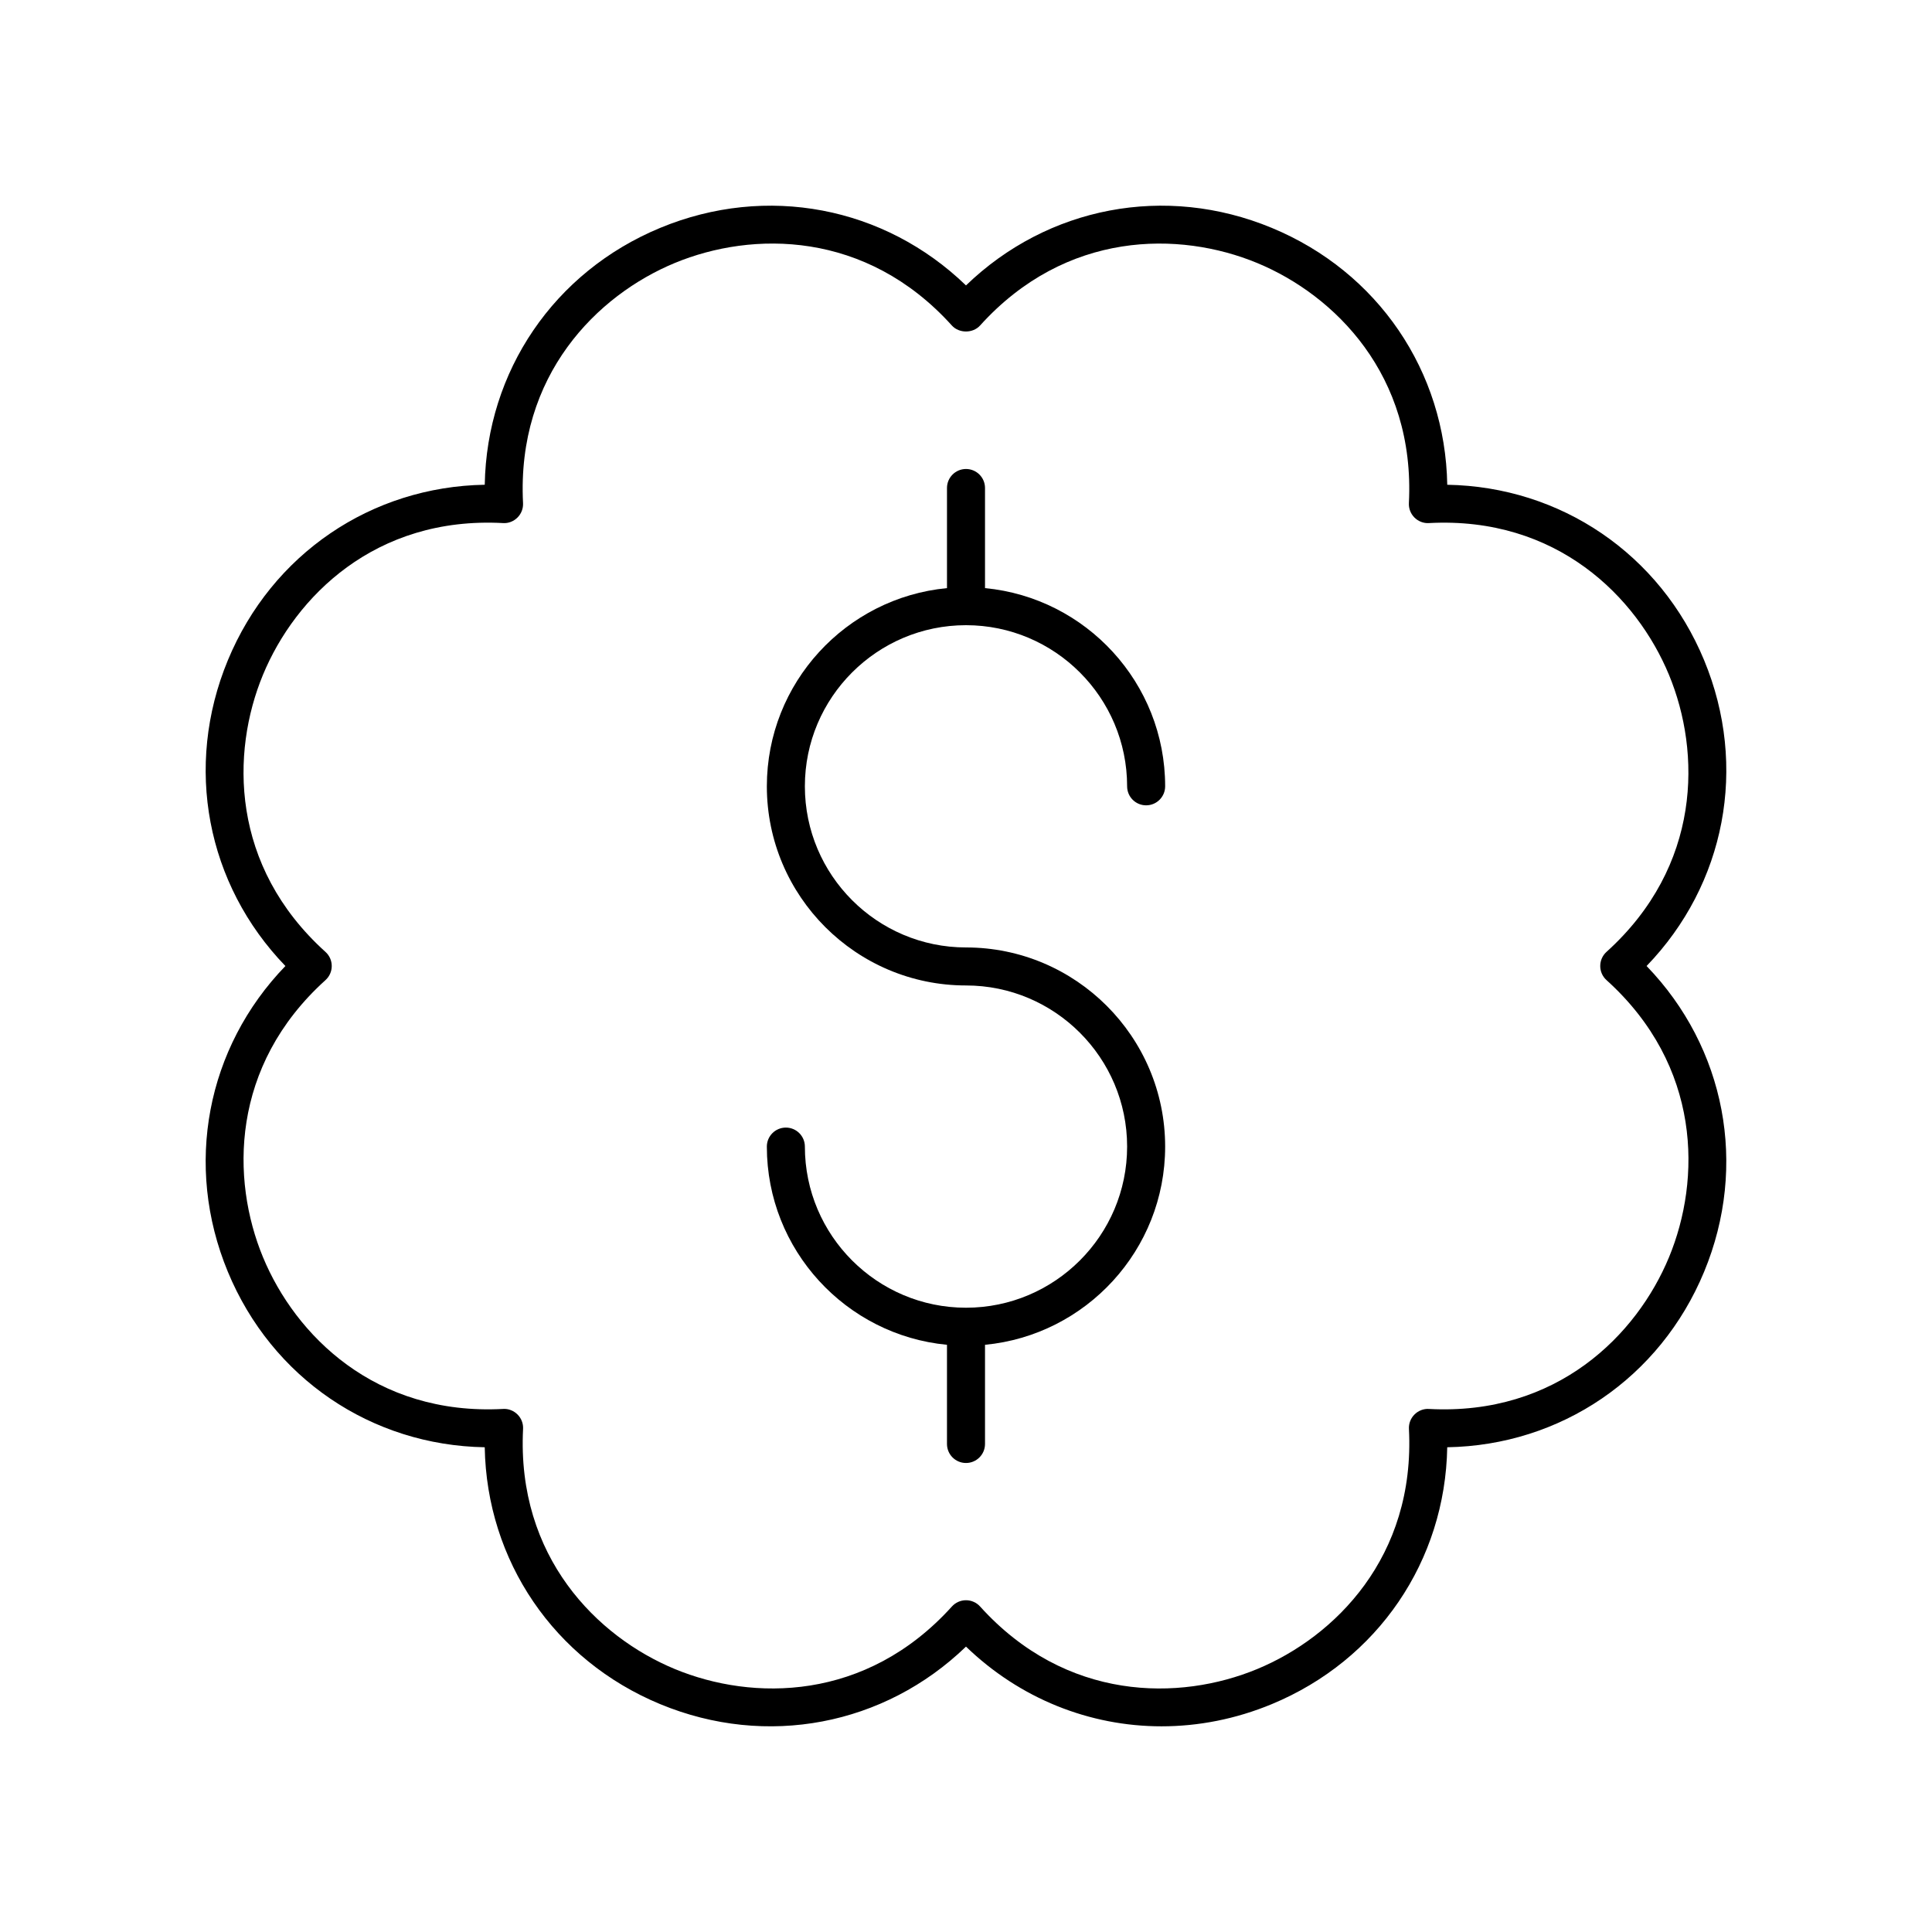
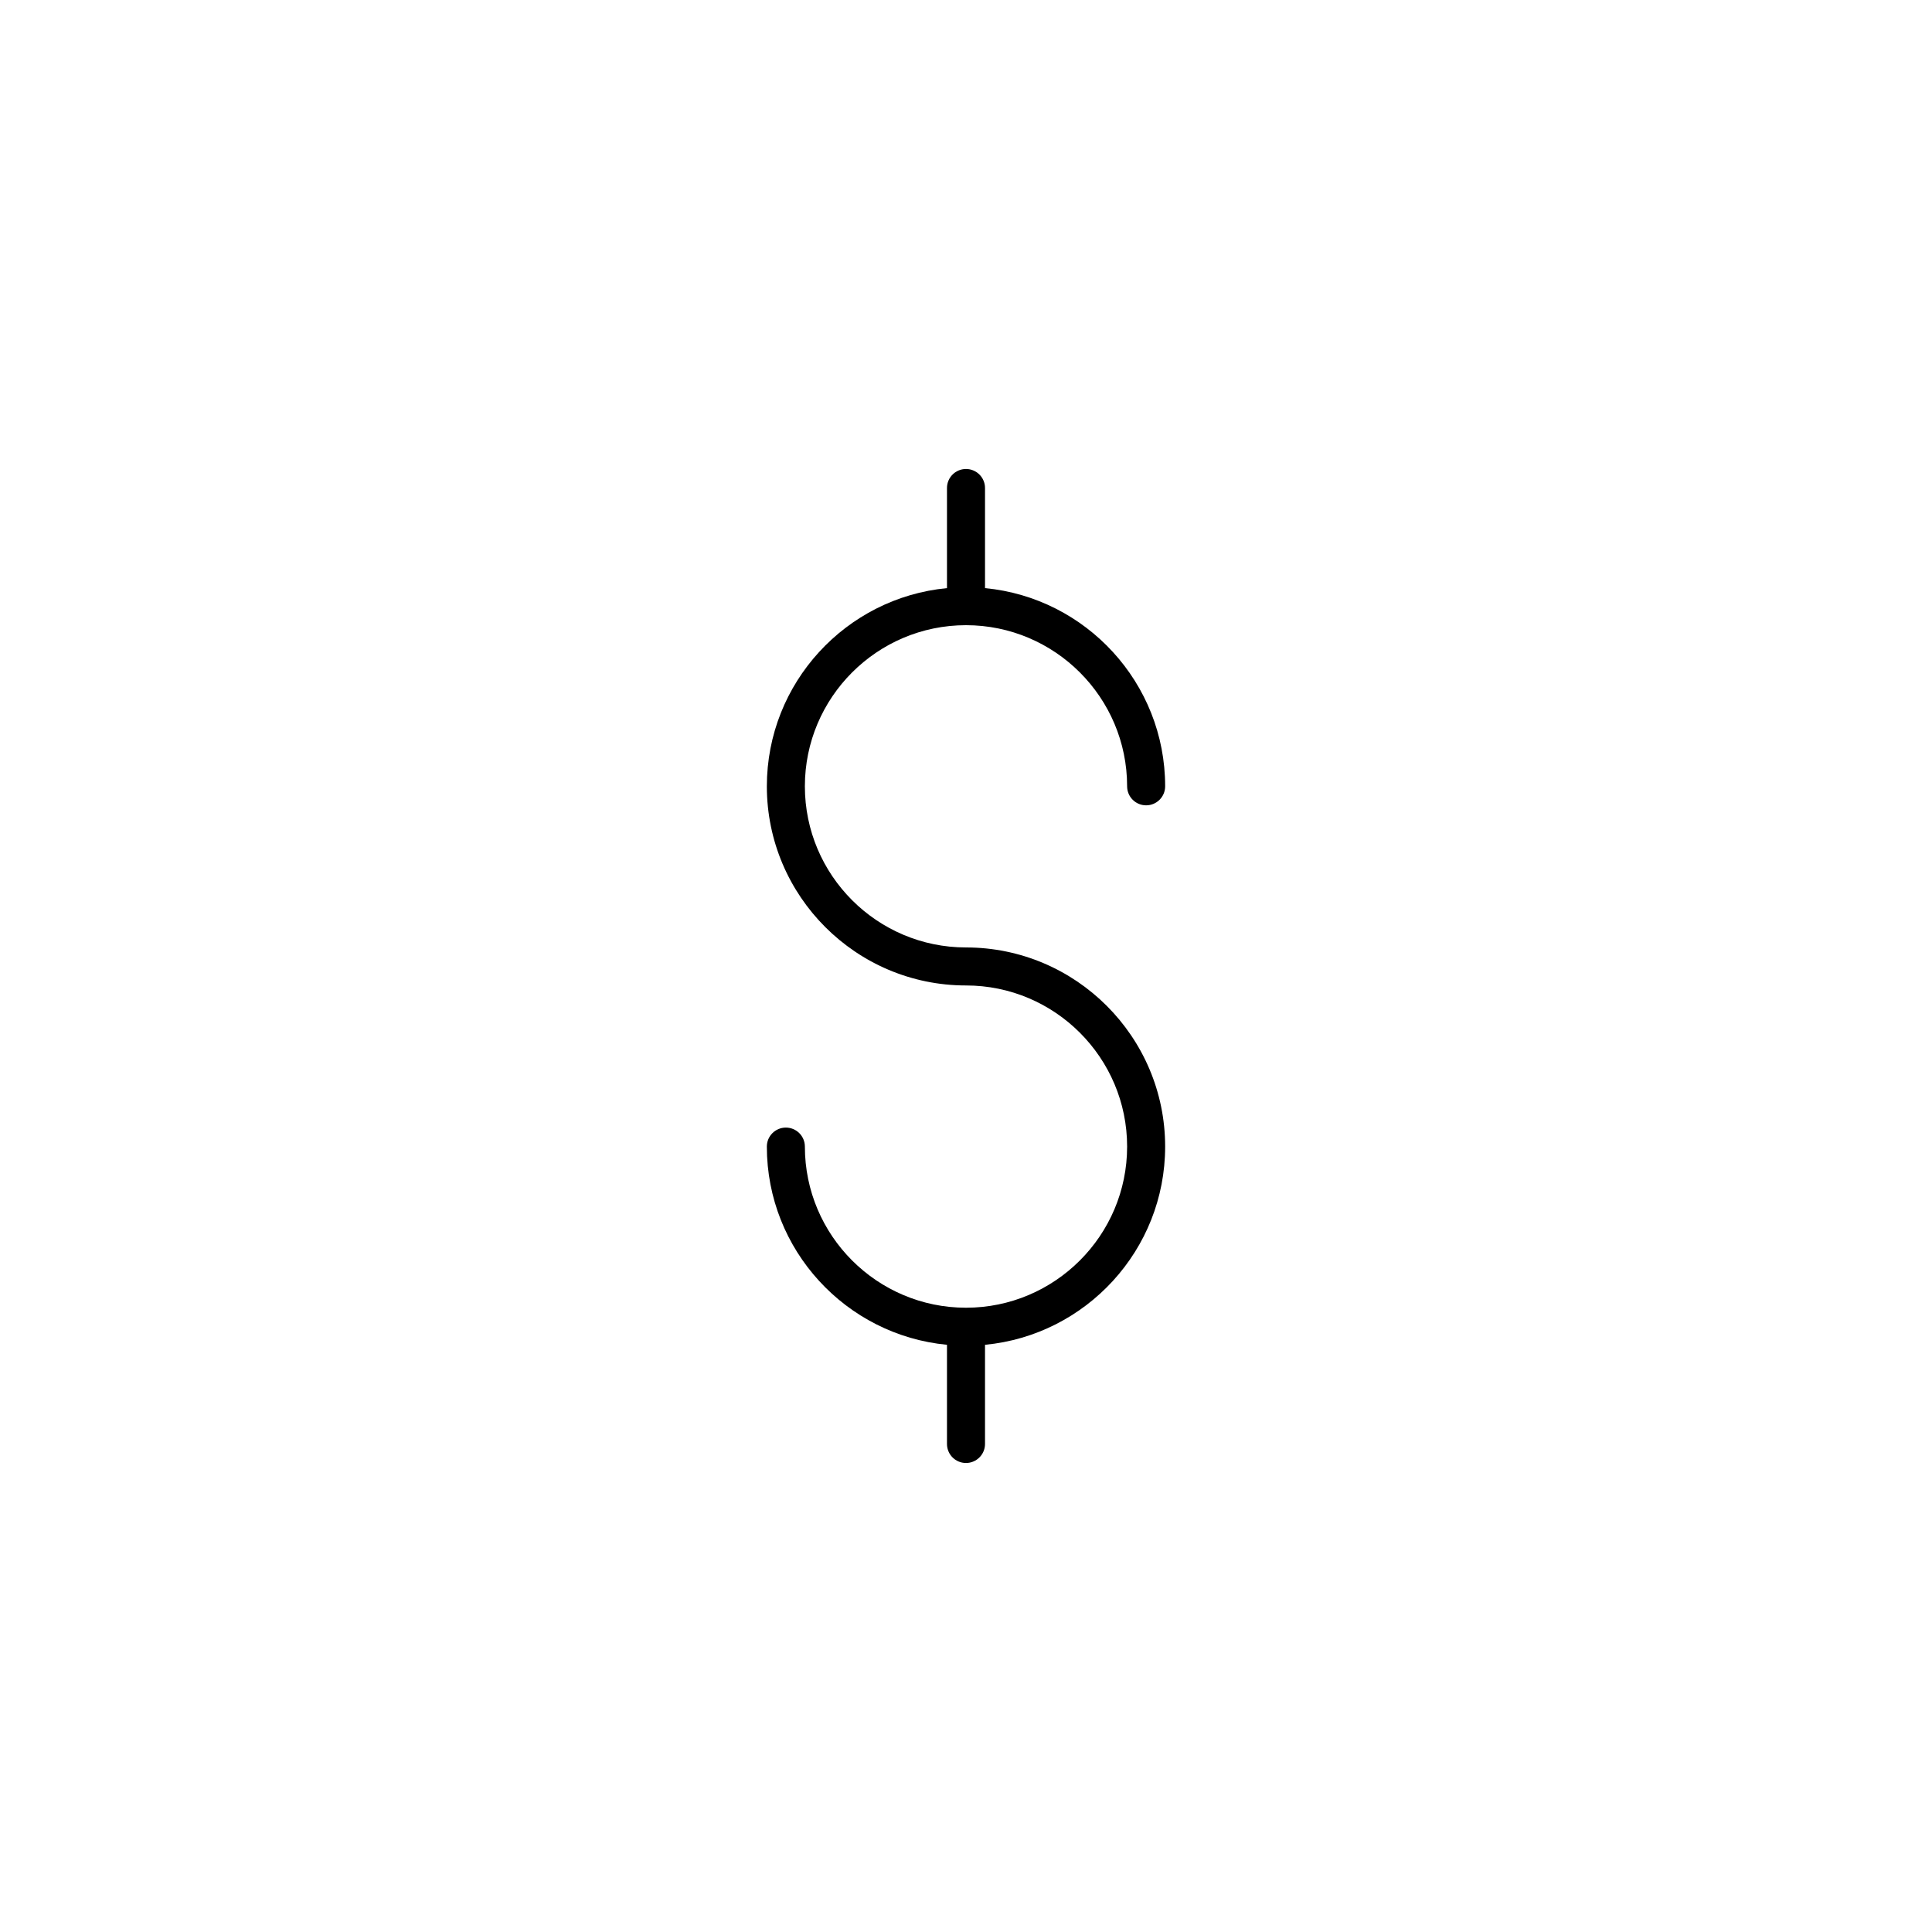
<svg xmlns="http://www.w3.org/2000/svg" fill="#000000" width="800px" height="800px" version="1.1" viewBox="144 144 512 512">
  <g>
-     <path d="m204.38 481.03c11.672 28.176 38.023 45.992 68.078 46.508 0.523 30.055 18.336 56.406 46.508 68.078s59.406 5.629 81.031-15.25c14.297 13.809 32.793 21.125 51.828 21.125 9.754 0 19.652-1.918 29.199-5.875 28.176-11.672 45.988-38.023 46.508-68.078 30.055-0.516 56.406-18.332 68.078-46.508 11.672-28.18 5.637-59.406-15.25-81.027 20.887-21.625 26.926-52.852 15.254-81.027-11.672-28.176-38.023-45.992-68.078-46.508-0.523-30.055-18.336-56.406-46.508-68.078-28.184-11.684-59.41-5.637-81.031 15.25-21.617-20.887-52.844-26.926-81.027-15.254-28.176 11.672-45.988 38.023-46.508 68.078-30.055 0.516-56.406 18.332-68.078 46.508-11.676 28.18-5.641 59.406 15.25 81.031-20.891 21.621-26.926 52.848-15.254 81.027zm25.871-77.289c1.062-0.953 1.664-2.312 1.664-3.738s-0.602-2.785-1.664-3.738c-25.211-22.766-25.086-52.859-16.562-73.438 8.52-20.574 29.66-42.055 63.637-40.207 1.398 0.098 2.809-0.457 3.816-1.473 1.008-1.008 1.543-2.394 1.469-3.816-1.73-33.918 19.637-55.113 40.211-63.637 20.574-8.516 50.668-8.645 73.43 16.566 1.91 2.117 5.57 2.117 7.477 0 22.762-25.199 52.859-25.082 73.43-16.566 20.574 8.52 41.941 29.719 40.211 63.637-0.074 1.422 0.461 2.809 1.469 3.816 1.008 1.012 2.438 1.57 3.816 1.473 33.984-1.824 55.113 19.637 63.637 40.207 8.52 20.574 8.648 50.672-16.562 73.438-1.051 0.953-1.652 2.309-1.652 3.738 0 1.426 0.602 2.785 1.664 3.738 25.211 22.766 25.086 52.859 16.562 73.438-8.52 20.574-29.668 42.023-63.637 40.207-1.379-0.098-2.809 0.457-3.816 1.473-1.008 1.008-1.543 2.394-1.469 3.816 1.73 33.918-19.637 55.113-40.211 63.637-20.566 8.527-50.668 8.645-73.43-16.566-0.957-1.062-2.32-1.668-3.742-1.668-1.426 0-2.785 0.605-3.738 1.664-22.762 25.207-52.852 25.094-73.43 16.566-20.574-8.52-41.941-29.719-40.211-63.637 0.074-1.422-0.461-2.809-1.469-3.816-1.008-1.012-2.422-1.57-3.816-1.473-33.996 1.824-55.113-19.637-63.637-40.207-8.527-20.574-8.652-50.668 16.555-73.434z" />
    <path d="m400 490.56c-23.543 0-42.699-19.152-42.699-42.699 0-2.785-2.254-5.039-5.039-5.039-2.781 0-5.039 2.254-5.039 5.039 0 27.402 20.992 49.977 47.738 52.523v26.285c0 2.785 2.254 5.039 5.039 5.039 2.781 0 5.039-2.254 5.039-5.039v-26.285c26.746-2.547 47.738-25.121 47.738-52.523 0-29.102-23.676-52.777-52.777-52.777-23.543 0-42.699-19.152-42.699-42.699-0.004-23.551 19.152-42.703 42.699-42.703 23.543 0 42.699 19.152 42.699 42.699 0 2.785 2.254 5.039 5.039 5.039 2.781 0 5.039-2.254 5.039-5.039 0-27.402-20.992-49.977-47.738-52.523v-26.531c0-2.785-2.254-5.039-5.039-5.039-2.781 0-5.039 2.254-5.039 5.039v26.531c-26.746 2.547-47.738 25.121-47.738 52.523 0 29.102 23.676 52.777 52.777 52.777 23.543 0 42.699 19.152 42.699 42.699s-19.156 42.703-42.699 42.703z" />
  </g>
</svg>